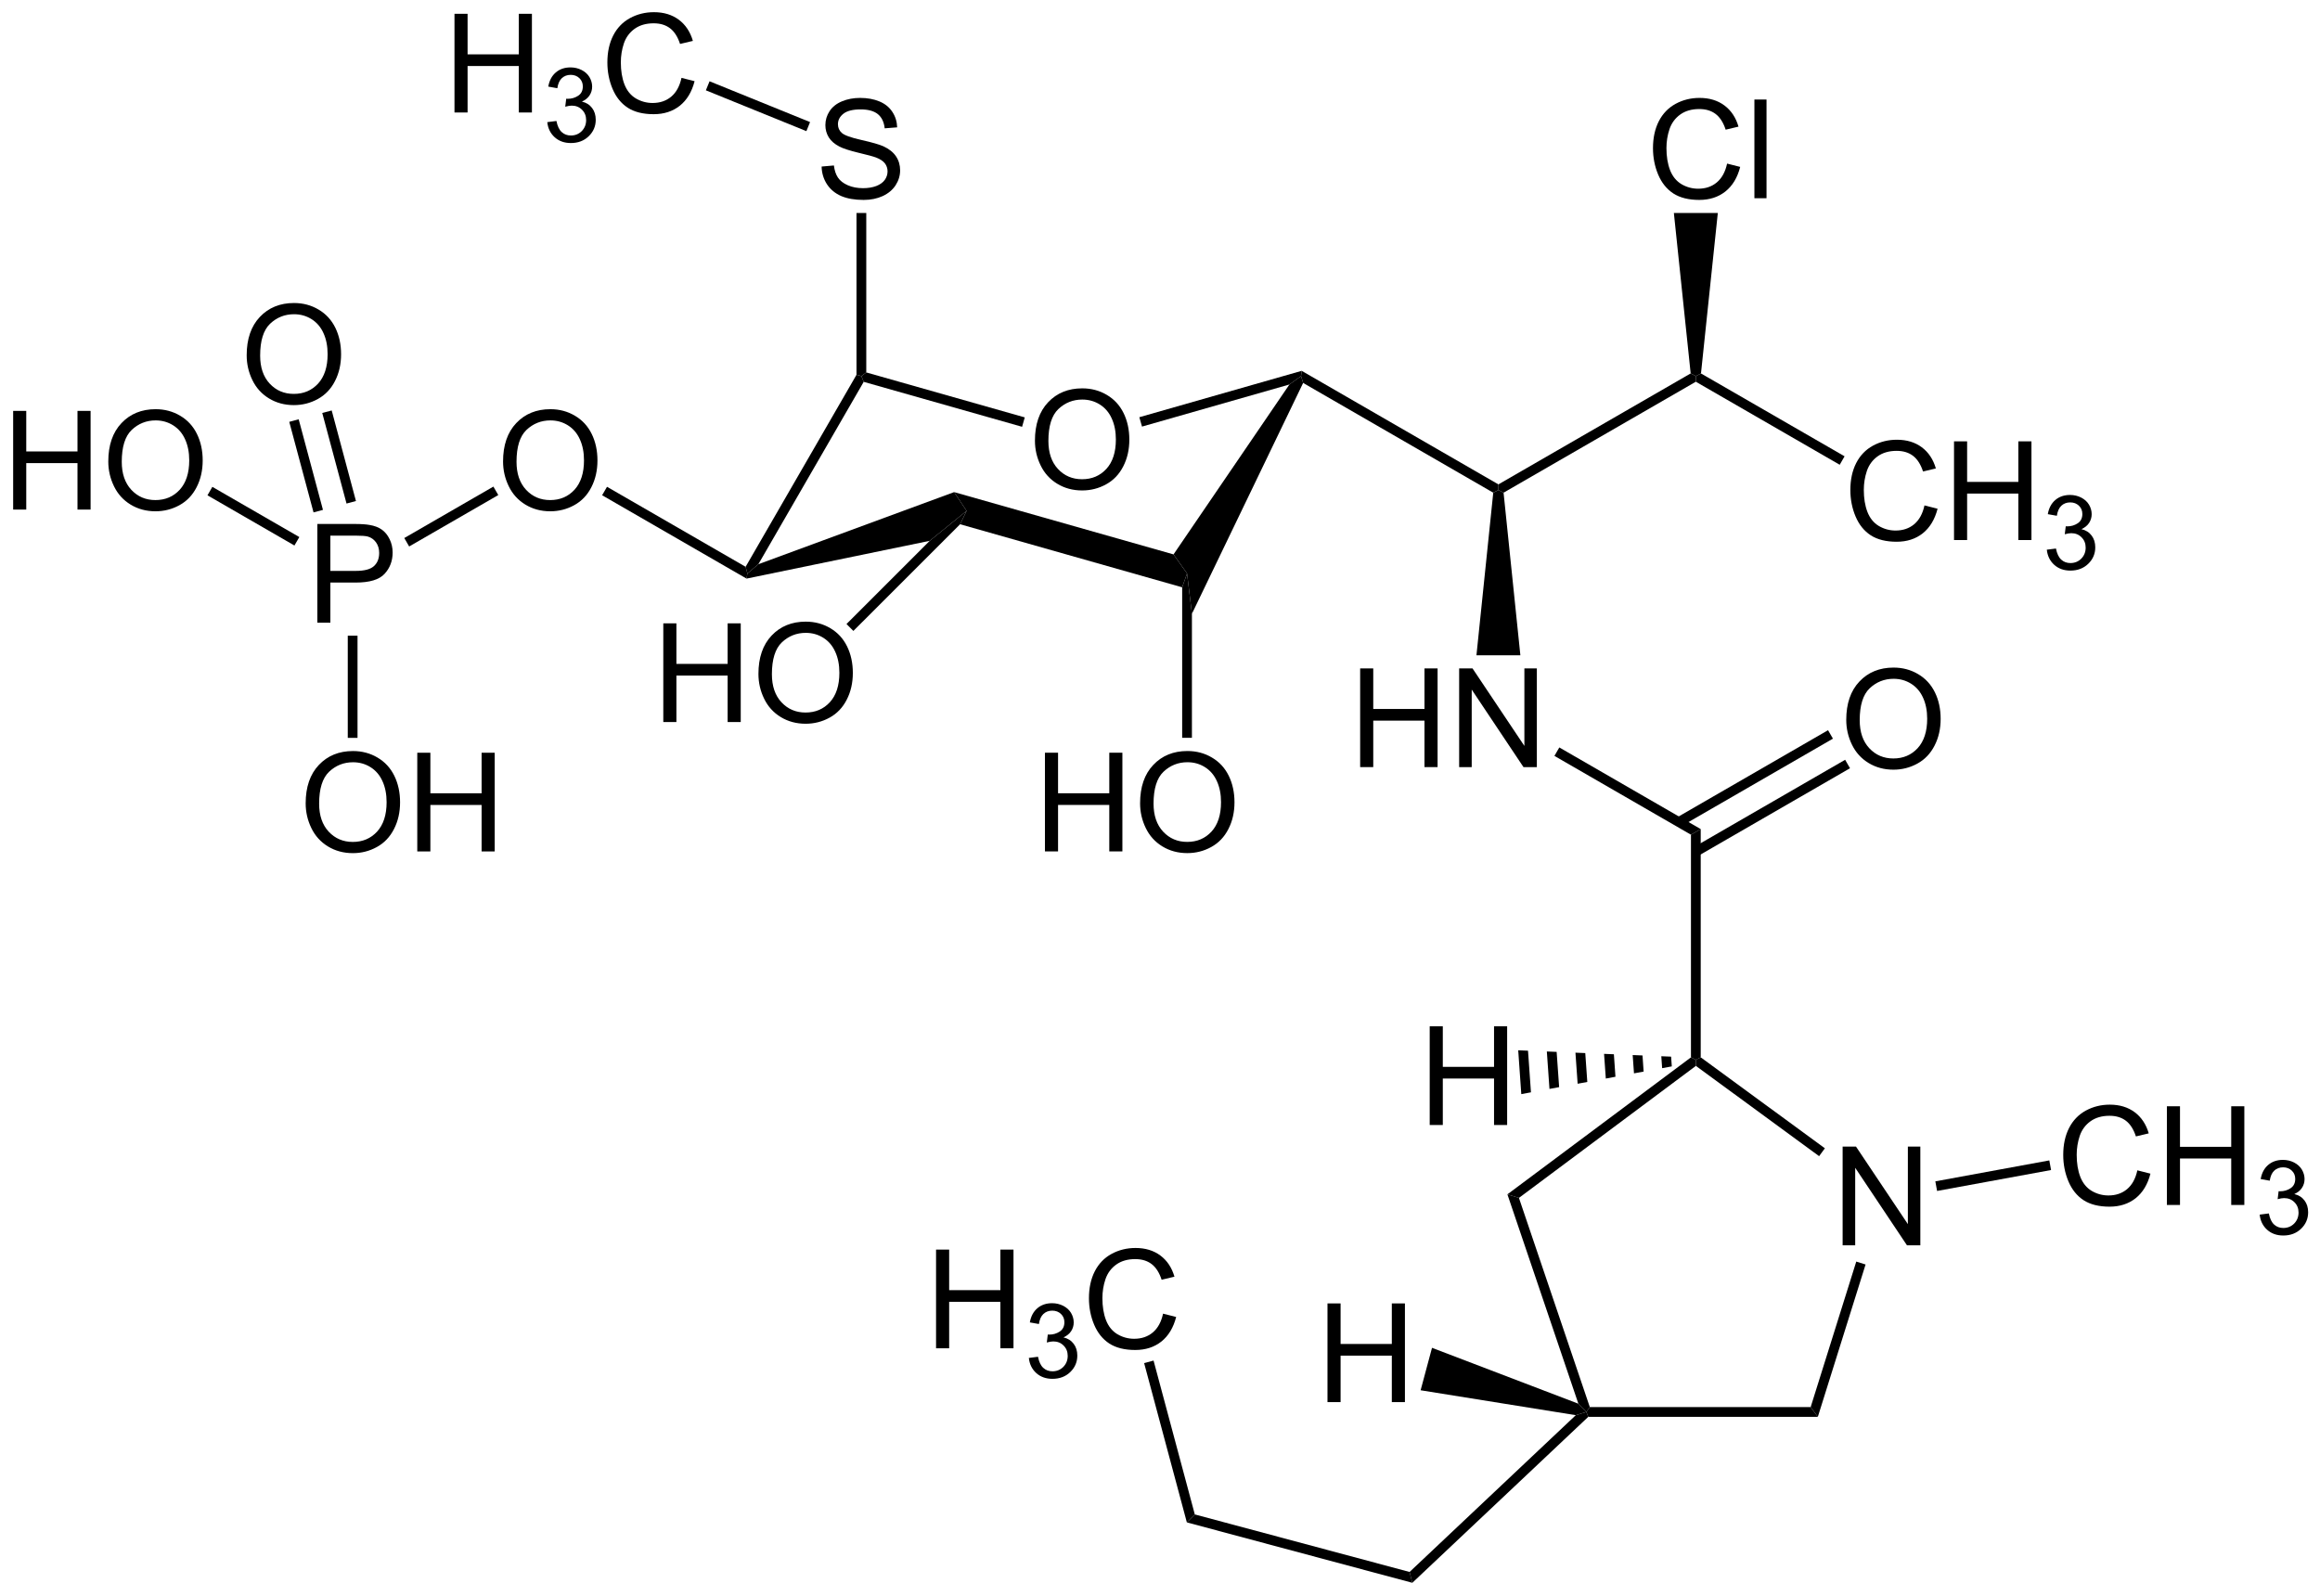
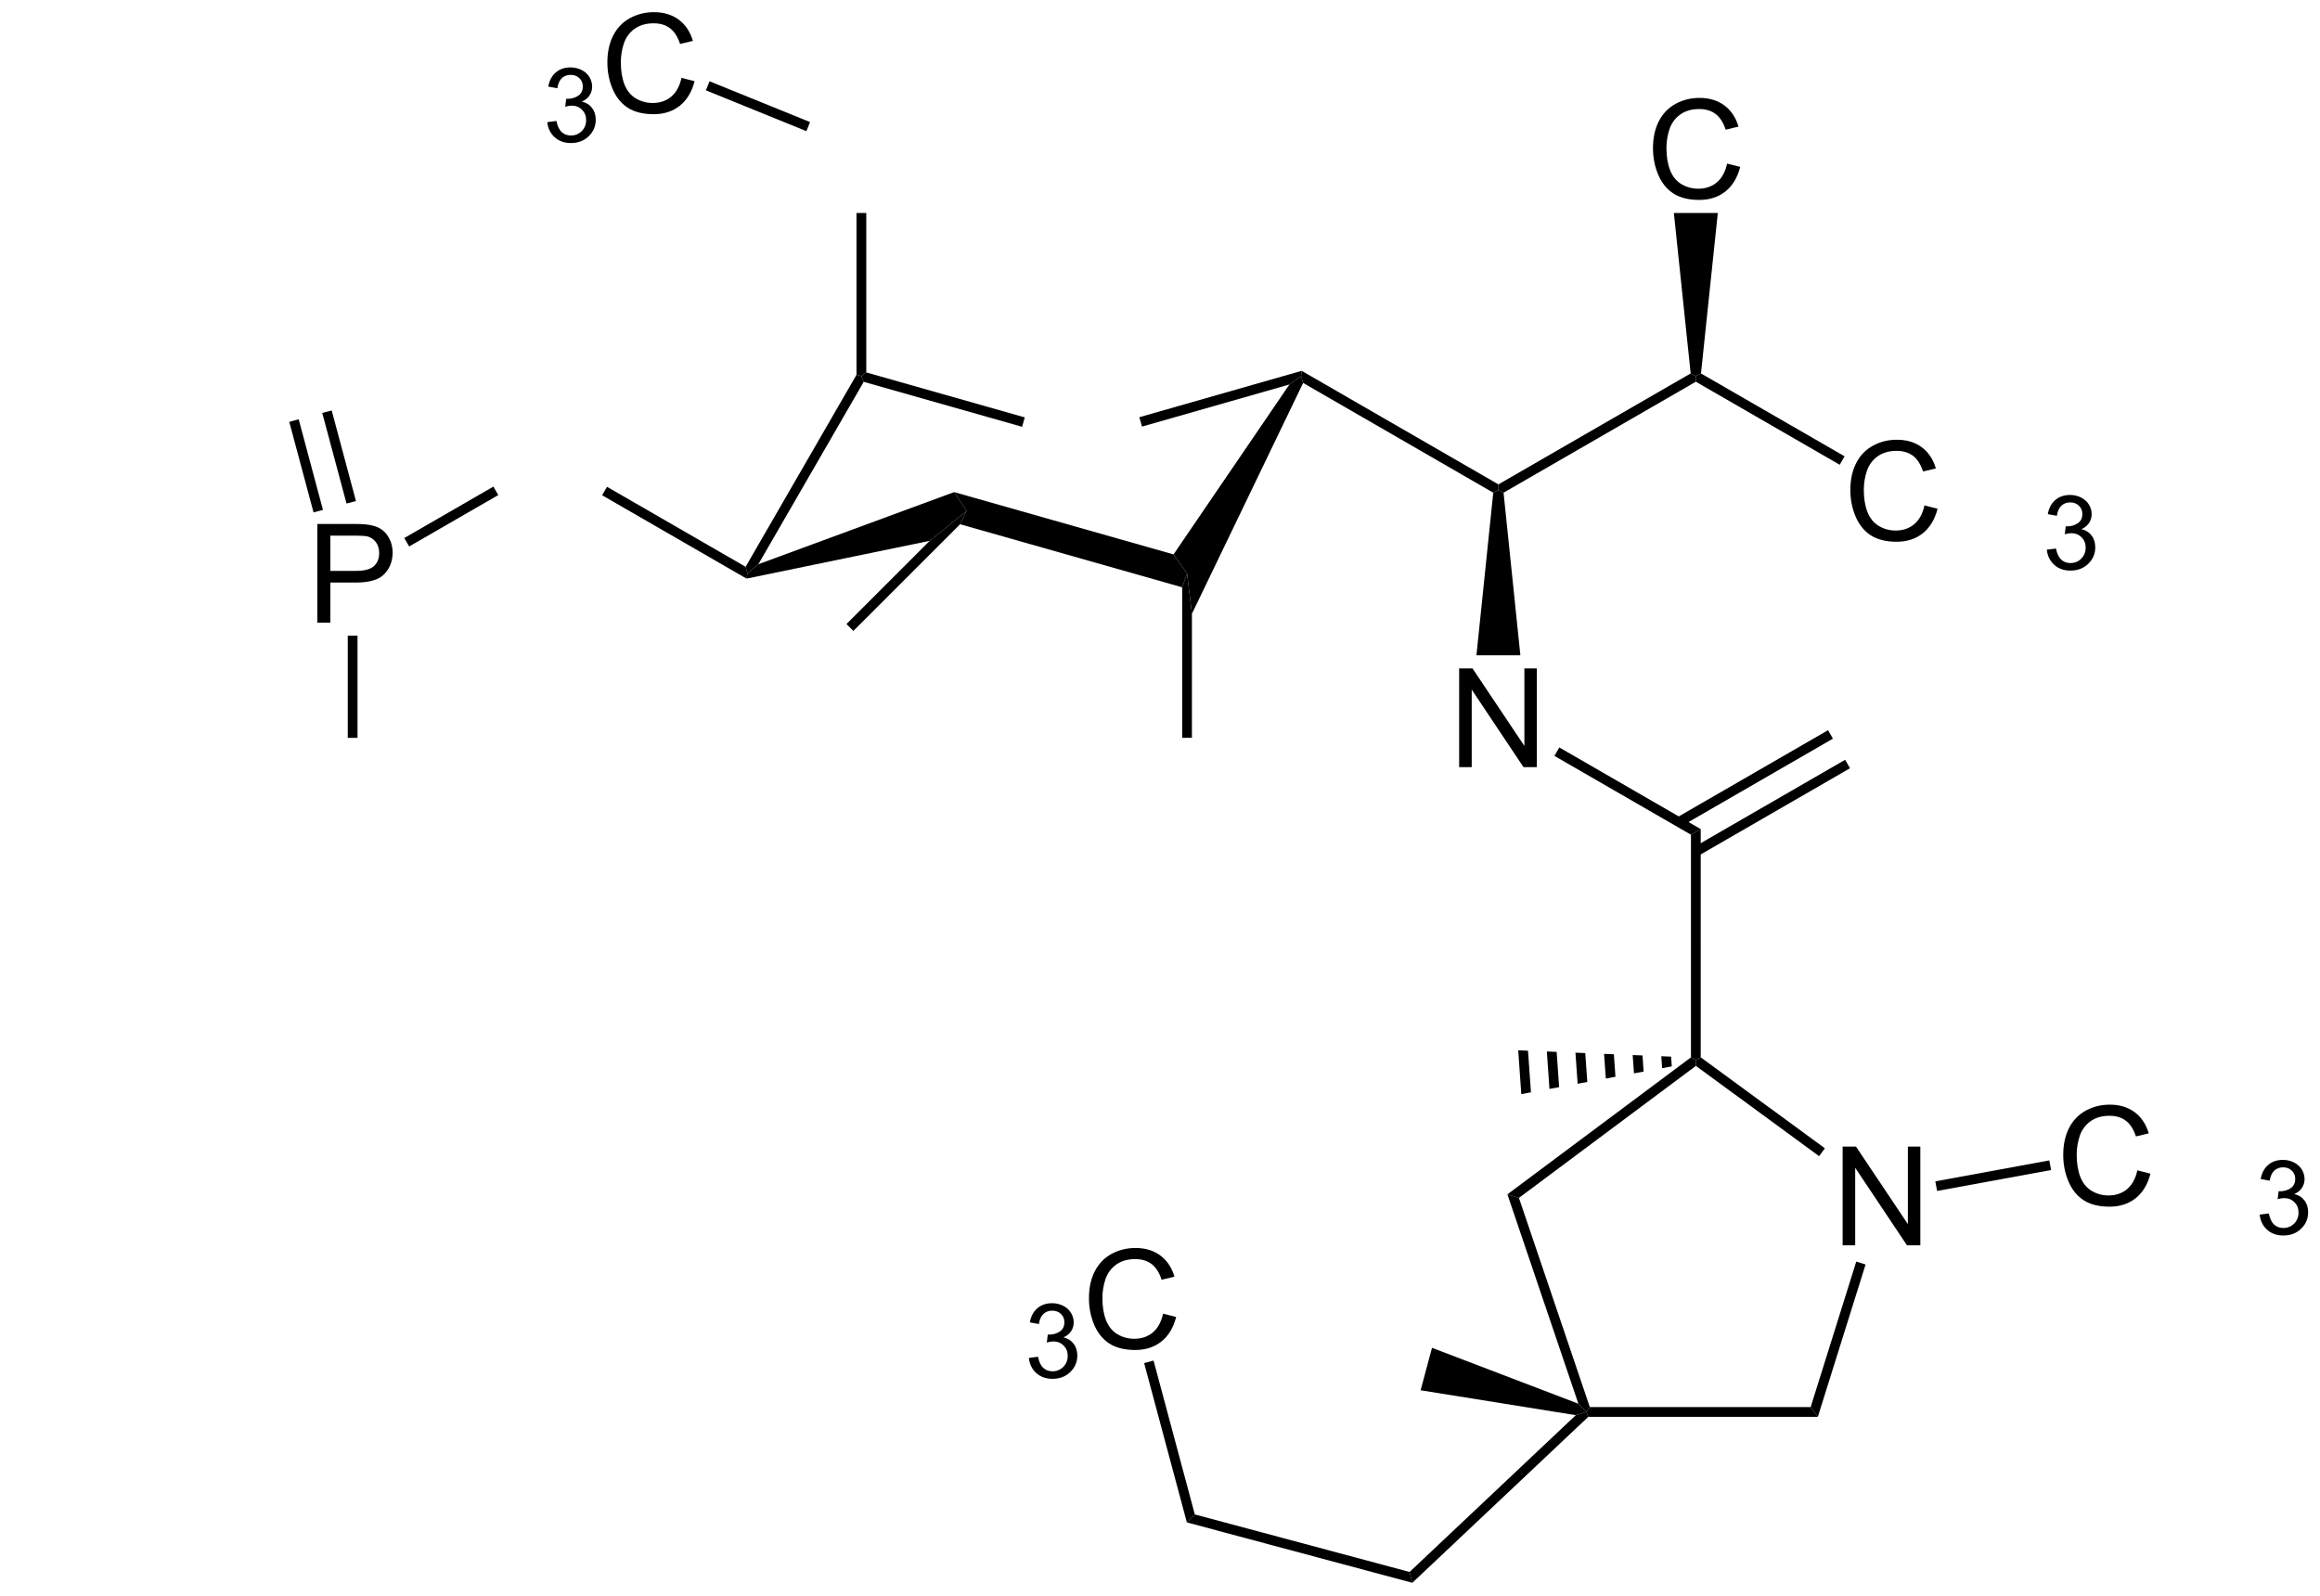
<svg xmlns="http://www.w3.org/2000/svg" xmlns:ns1="http://www.inkscape.org/namespaces/inkscape" xmlns:ns2="http://sodipodi.sourceforge.net/DTD/sodipodi-0.dtd" xmlns:xlink="http://www.w3.org/1999/xlink" width="404pt" height="278pt" viewBox="0 0 404 278" version="1.1" id="svg2" ns1:version="0.91 r13725" ns2:docname="Clindamycin_phosphate_Structural_Formula_V2.svg">
  <ns2:namedview pagecolor="#ffffff" bordercolor="#666666" borderopacity="1" objecttolerance="10" gridtolerance="10" guidetolerance="10" ns1:pageopacity="0" ns1:pageshadow="2" ns1:window-width="640" ns1:window-height="480" id="namedview239" showgrid="false" ns1:zoom="0.67913669" ns1:cx="252.5" ns1:cy="173.75" ns1:window-x="0" ns1:window-y="0" ns1:window-maximized="0" ns1:current-layer="svg2" />
  <defs id="defs4">
    <g id="g6">
      <symbol overflow="visible" id="glyph0-0">
        <path style="stroke:none;" d="M 3 0 L 3 -15 L 15 -15 L 15 0 Z M 3.375 -0.375 L 14.625 -0.375 L 14.625 -14.625 L 3.375 -14.625 Z M 3.375 -0.375 " id="path9" />
      </symbol>
      <symbol overflow="visible" id="glyph0-1">
-         <path style="stroke:none;" d="M 1.156 -8.375 C 1.156 -11.215 1.922 -13.445 3.453 -15.062 C 4.98 -16.676 6.961 -17.484 9.391 -17.484 C 10.973 -17.484 12.398 -17.102 13.672 -16.344 C 14.949 -15.594 15.926 -14.535 16.594 -13.172 C 17.258 -11.816 17.594 -10.277 17.594 -8.562 C 17.594 -6.82 17.238 -5.262 16.531 -3.891 C 15.832 -2.516 14.836 -1.473 13.547 -0.766 C 12.254 -0.055 10.863 0.297 9.375 0.297 C 7.758 0.297 6.309 -0.094 5.031 -0.875 C 3.758 -1.652 2.793 -2.723 2.141 -4.078 C 1.484 -5.43 1.156 -6.863 1.156 -8.375 Z M 3.5 -8.328 C 3.5 -6.266 4.055 -4.633 5.172 -3.438 C 6.285 -2.25 7.68 -1.656 9.359 -1.656 C 11.074 -1.656 12.488 -2.254 13.594 -3.453 C 14.695 -4.66 15.25 -6.367 15.25 -8.578 C 15.25 -9.973 15.008 -11.191 14.531 -12.234 C 14.062 -13.285 13.367 -14.098 12.453 -14.672 C 11.547 -15.242 10.527 -15.531 9.406 -15.531 C 7.789 -15.531 6.398 -14.977 5.234 -13.875 C 4.078 -12.77 3.5 -10.918 3.5 -8.328 Z M 3.5 -8.328 " id="path12" />
-       </symbol>
+         </symbol>
      <symbol overflow="visible" id="glyph0-2">
-         <path style="stroke:none;" d="M 1.078 -5.516 L 3.219 -5.703 C 3.32 -4.848 3.555 -4.145 3.922 -3.594 C 4.293 -3.039 4.875 -2.59 5.656 -2.25 C 6.434 -1.914 7.316 -1.75 8.297 -1.75 C 9.16 -1.75 9.926 -1.875 10.594 -2.125 C 11.258 -2.383 11.754 -2.738 12.078 -3.188 C 12.398 -3.645 12.562 -4.141 12.562 -4.672 C 12.562 -5.199 12.402 -5.672 12.094 -6.078 C 11.781 -6.48 11.262 -6.82 10.547 -7.094 C 10.086 -7.27 9.066 -7.547 7.484 -7.922 C 5.91 -8.305 4.805 -8.664 4.172 -9 C 3.348 -9.426 2.73 -9.957 2.328 -10.594 C 1.93 -11.238 1.734 -11.953 1.734 -12.734 C 1.734 -13.605 1.977 -14.422 2.469 -15.172 C 2.965 -15.918 3.688 -16.488 4.625 -16.875 C 5.57 -17.27 6.625 -17.469 7.781 -17.469 C 9.051 -17.469 10.172 -17.262 11.141 -16.859 C 12.117 -16.453 12.867 -15.848 13.391 -15.047 C 13.918 -14.254 14.203 -13.352 14.234 -12.344 L 12.062 -12.172 C 11.945 -13.262 11.551 -14.086 10.875 -14.641 C 10.195 -15.191 9.195 -15.469 7.875 -15.469 C 6.5 -15.469 5.492 -15.211 4.859 -14.703 C 4.234 -14.203 3.922 -13.598 3.922 -12.891 C 3.922 -12.273 4.145 -11.77 4.594 -11.375 C 5.027 -10.969 6.172 -10.555 8.016 -10.141 C 9.867 -9.723 11.141 -9.355 11.828 -9.047 C 12.824 -8.586 13.562 -8.004 14.031 -7.297 C 14.508 -6.586 14.75 -5.773 14.75 -4.859 C 14.75 -3.941 14.488 -3.074 13.969 -2.266 C 13.445 -1.461 12.695 -0.832 11.719 -0.375 C 10.738 0.07 9.633 0.297 8.406 0.297 C 6.852 0.297 5.551 0.07 4.5 -0.375 C 3.445 -0.832 2.617 -1.516 2.016 -2.422 C 1.422 -3.336 1.105 -4.367 1.078 -5.516 Z M 1.078 -5.516 " id="path15" />
-       </symbol>
+         </symbol>
      <symbol overflow="visible" id="glyph0-3">
-         <path style="stroke:none;" d="M 1.922 0 L 1.922 -17.188 L 4.203 -17.188 L 4.203 -10.125 L 13.125 -10.125 L 13.125 -17.188 L 15.406 -17.188 L 15.406 0 L 13.125 0 L 13.125 -8.094 L 4.203 -8.094 L 4.203 0 Z M 1.922 0 " id="path18" />
-       </symbol>
+         </symbol>
      <symbol overflow="visible" id="glyph0-4">
        <path style="stroke:none;" d="M 14.109 -6.031 L 16.391 -5.453 C 15.91 -3.586 15.051 -2.16 13.812 -1.172 C 12.57 -0.191 11.055 0.297 9.266 0.297 C 7.422 0.297 5.914 -0.078 4.75 -0.828 C 3.594 -1.586 2.711 -2.68 2.109 -4.109 C 1.504 -5.543 1.203 -7.082 1.203 -8.719 C 1.203 -10.508 1.539 -12.07 2.219 -13.406 C 2.902 -14.738 3.879 -15.75 5.141 -16.438 C 6.398 -17.121 7.789 -17.469 9.312 -17.469 C 11.027 -17.469 12.473 -17.027 13.641 -16.156 C 14.816 -15.281 15.633 -14.051 16.094 -12.469 L 13.859 -11.938 C 13.453 -13.184 12.867 -14.098 12.109 -14.672 C 11.359 -15.242 10.41 -15.531 9.266 -15.531 C 7.941 -15.531 6.836 -15.211 5.953 -14.578 C 5.066 -13.941 4.441 -13.09 4.078 -12.031 C 3.723 -10.969 3.547 -9.867 3.547 -8.734 C 3.547 -7.273 3.754 -5.996 4.172 -4.906 C 4.598 -3.812 5.258 -2.992 6.156 -2.453 C 7.059 -1.922 8.035 -1.656 9.078 -1.656 C 10.355 -1.656 11.438 -2.02 12.312 -2.75 C 13.195 -3.488 13.797 -4.582 14.109 -6.031 Z M 14.109 -6.031 " id="path21" />
      </symbol>
      <symbol overflow="visible" id="glyph0-5">
-         <path style="stroke:none;" d="M 1.531 0 L 1.531 -17.188 L 3.641 -17.188 L 3.641 0 Z M 1.531 0 " id="path24" />
-       </symbol>
+         </symbol>
      <symbol overflow="visible" id="glyph0-6">
        <path style="stroke:none;" d="M 1.828 0 L 1.828 -17.188 L 4.156 -17.188 L 13.188 -3.688 L 13.188 -17.188 L 15.359 -17.188 L 15.359 0 L 13.031 0 L 4.016 -13.5 L 4.016 0 Z M 1.828 0 " id="path27" />
      </symbol>
      <symbol overflow="visible" id="glyph0-7">
        <path style="stroke:none;" d="M 1.859 0 L 1.859 -17.188 L 8.328 -17.188 C 9.473 -17.188 10.348 -17.129 10.953 -17.016 C 11.793 -16.879 12.5 -16.613 13.062 -16.219 C 13.633 -15.82 14.094 -15.262 14.438 -14.547 C 14.789 -13.836 14.969 -13.059 14.969 -12.219 C 14.969 -10.75 14.496 -9.508 13.562 -8.5 C 12.633 -7.488 10.957 -6.984 8.531 -6.984 L 4.125 -6.984 L 4.125 0 Z M 4.125 -9.016 L 8.562 -9.016 C 10.027 -9.016 11.07 -9.285 11.688 -9.828 C 12.309 -10.379 12.625 -11.148 12.625 -12.141 C 12.625 -12.855 12.441 -13.473 12.078 -13.984 C 11.711 -14.492 11.23 -14.832 10.641 -15 C 10.254 -15.102 9.543 -15.156 8.516 -15.156 L 4.125 -15.156 Z M 4.125 -9.016 " id="path30" />
      </symbol>
      <symbol overflow="visible" id="glyph1-0">
        <path style="stroke:none;" d="M 2.25 0 L 2.25 -11.25 L 11.25 -11.25 L 11.25 0 Z M 2.531 -0.281 L 10.969 -0.281 L 10.969 -10.969 L 2.531 -10.969 Z M 2.531 -0.281 " id="path33" />
      </symbol>
      <symbol overflow="visible" id="glyph1-1">
        <path style="stroke:none;" d="M 0.75 -3.406 L 2.344 -3.609 C 2.52 -2.711 2.828 -2.066 3.266 -1.672 C 3.699 -1.273 4.234 -1.078 4.859 -1.078 C 5.605 -1.078 6.238 -1.332 6.75 -1.844 C 7.258 -2.363 7.516 -3.004 7.516 -3.766 C 7.516 -4.492 7.273 -5.094 6.797 -5.562 C 6.328 -6.039 5.727 -6.281 5 -6.281 C 4.695 -6.281 4.32 -6.215 3.875 -6.094 L 4.047 -7.484 C 4.148 -7.473 4.238 -7.469 4.312 -7.469 C 4.977 -7.469 5.582 -7.645 6.125 -8 C 6.664 -8.352 6.938 -8.895 6.938 -9.625 C 6.938 -10.207 6.738 -10.688 6.344 -11.062 C 5.945 -11.445 5.441 -11.641 4.828 -11.641 C 4.211 -11.641 3.695 -11.445 3.281 -11.062 C 2.875 -10.676 2.613 -10.09 2.5 -9.312 L 0.922 -9.594 C 1.105 -10.652 1.547 -11.477 2.234 -12.062 C 2.918 -12.645 3.773 -12.938 4.797 -12.938 C 5.492 -12.938 6.141 -12.785 6.734 -12.484 C 7.324 -12.18 7.781 -11.77 8.094 -11.25 C 8.402 -10.727 8.562 -10.176 8.562 -9.594 C 8.562 -9.031 8.41 -8.52 8.109 -8.062 C 7.816 -7.613 7.371 -7.254 6.781 -6.984 C 7.539 -6.805 8.129 -6.434 8.547 -5.875 C 8.973 -5.32 9.188 -4.633 9.188 -3.812 C 9.188 -2.688 8.773 -1.727 7.953 -0.938 C 7.141 -0.156 6.105 0.234 4.859 0.234 C 3.723 0.234 2.777 -0.102 2.031 -0.781 C 1.289 -1.457 0.863 -2.332 0.75 -3.406 Z M 0.75 -3.406 " id="path36" />
      </symbol>
    </g>
  </defs>
  <g id="g41" style="fill:#000000;fill-opacity:1">
    <use height="100%" width="100%" id="use43" y="85.117" x="179.066" xlink:href="#glyph0-1" />
  </g>
  <path ns1:connector-curvature="0" id="path45" d="m 132.059,98.262 -1.91,1.609 -0.309,-1.16 19.309,-33.438 L 150,65.5 l 0.406,1 z m 0,0" style="fill:#000000;fill-opacity:1;fill-rule:nonzero;stroke:none" />
  <path ns1:connector-curvature="0" id="path47" d="m 166.152,85.703 2.168,3.266 -6.422,5.219 -31.898,6.578 0.148,-0.895 1.91,-1.609 z m 0,0" style="fill:#000000;fill-opacity:1;fill-rule:nonzero;stroke:none" />
  <path ns1:connector-curvature="0" id="path49" d="m 204.355,96.551 2.355,3.32 -0.852,2.41 -38.668,-10.98 1.129,-2.332 -2.168,-3.266 z m 0,0" style="fill:#000000;fill-opacity:1;fill-rule:nonzero;stroke:none" />
  <path ns1:connector-curvature="0" id="path51" d="M 224.535,66.961 226.559,65.5 l 0.367,1.191 -19.367,40.203 -0.848,-7.023 -2.355,-3.32 z m 0,0" style="fill:#000000;fill-opacity:1;fill-rule:nonzero;stroke:none" />
  <path ns1:connector-curvature="0" id="path53" d="m 198.867,74.293 -0.465,-1.633 28.27,-8.078 -0.113,0.918 -2.023,1.461 z m 0,0" style="fill:#000000;fill-opacity:1;fill-rule:nonzero;stroke:none" />
  <path ns1:connector-curvature="0" id="path55" d="M 150.406,66.5 150,65.5 l 0.852,-0.641 27.598,7.832 -0.465,1.637 z m 0,0" style="fill:#000000;fill-opacity:1;fill-rule:nonzero;stroke:none" />
  <g id="g57" style="fill:#000000;fill-opacity:1">
    <use height="100%" width="100%" id="use59" y="88.747" x="86.446" xlink:href="#glyph0-1" />
  </g>
  <path ns1:connector-curvature="0" id="path61" d="m 104.852,86.25 0.852,-1.473 24.137,13.934 0.309,1.16 L 130,100.766 Z m 0,0" style="fill:#000000;fill-opacity:1;fill-rule:nonzero;stroke:none" />
  <g id="g63" style="fill:#000000;fill-opacity:1">
    <use height="100%" width="100%" id="use65" y="34.521" x="141.996" xlink:href="#glyph0-2" />
  </g>
  <path ns1:connector-curvature="0" id="path67" d="m 149.148,37.094 1.703,0 0,27.766 L 150,65.5 149.148,65.273 Z m 0,0" style="fill:#000000;fill-opacity:1;fill-rule:nonzero;stroke:none" />
  <g id="g69" style="fill:#000000;fill-opacity:1">
    <use height="100%" width="100%" id="use71" y="125.747" x="113.584" xlink:href="#glyph0-3" />
    <use height="100%" width="100%" id="use73" y="125.747" x="130.917" xlink:href="#glyph0-1" />
  </g>
  <path ns1:connector-curvature="0" id="path75" d="m 148.605,109.879 -1.199,-1.203 14.492,-14.488 6.422,-5.219 -1.129,2.332 z m 0,0" style="fill:#000000;fill-opacity:1;fill-rule:nonzero;stroke:none" />
  <g id="g77" style="fill:#000000;fill-opacity:1">
    <use height="100%" width="100%" id="use79" y="148.277" x="180.044" xlink:href="#glyph0-3" />
    <use height="100%" width="100%" id="use81" y="148.277" x="197.377" xlink:href="#glyph0-1" />
  </g>
  <path ns1:connector-curvature="0" id="path83" d="m 207.559,128.496 -1.699,0 0,-26.215 0.852,-2.41 0.848,7.023 z m 0,0" style="fill:#000000;fill-opacity:1;fill-rule:nonzero;stroke:none" />
  <path ns1:connector-curvature="0" id="path85" d="m 260.93,84.359 0,0.98 -0.898,0.465 L 226.926,66.691 226.559,65.5 l 0.113,-0.918 z m 0,0" style="fill:#000000;fill-opacity:1;fill-rule:nonzero;stroke:none" />
  <path ns1:connector-curvature="0" id="path87" d="m 294.41,65.035 0.898,0.465 0,0.98 -33.48,19.324 -0.898,-0.465 0,-0.98 z m 0,0" style="fill:#000000;fill-opacity:1;fill-rule:nonzero;stroke:none" />
  <g id="g89" style="fill:#000000;fill-opacity:1">
    <use height="100%" width="100%" id="use91" y="94.051" x="321.014" xlink:href="#glyph0-4" />
    <use height="100%" width="100%" id="use93" y="94.051" x="338.347" xlink:href="#glyph0-3" />
  </g>
  <g id="g95" style="fill:#000000;fill-opacity:1">
    <use height="100%" width="100%" id="use97" y="99.137" x="355.678" xlink:href="#glyph1-1" />
  </g>
  <path ns1:connector-curvature="0" id="path99" d="m 321.211,79.469 -0.848,1.473 -25.055,-14.461 0,-0.98 0.898,-0.461 z m 0,0" style="fill:#000000;fill-opacity:1;fill-rule:nonzero;stroke:none" />
  <g id="g101" style="fill:#000000;fill-opacity:1">
    <use height="100%" width="100%" id="use103" y="34.521" x="286.644" xlink:href="#glyph0-4" />
    <use height="100%" width="100%" id="use105" y="34.521" x="303.977" xlink:href="#glyph0-5" />
  </g>
  <path ns1:connector-curvature="0" id="path107" d="m 291.484,37.094 7.652,0 -2.93,27.945 -0.898,0.461 -0.898,-0.465 z m 0,0" style="fill:#000000;fill-opacity:1;fill-rule:nonzero;stroke:none" />
  <g id="g109" style="fill:#000000;fill-opacity:1">
    <use height="100%" width="100%" id="use111" y="133.595" x="234.932" xlink:href="#glyph0-3" />
    <use height="100%" width="100%" id="use113" y="133.595" x="252.265" xlink:href="#glyph0-6" />
  </g>
  <path ns1:connector-curvature="0" id="path115" d="m 264.754,114.121 -7.648,0 2.926,-28.316 0.898,-0.465 0.898,0.465 z m 0,0" style="fill:#000000;fill-opacity:1;fill-rule:nonzero;stroke:none" />
  <path ns1:connector-curvature="0" id="path117" d="m 296.16,144.391 -1.699,0.98 -23.777,-13.727 0.852,-1.473 z m 0,0" style="fill:#000000;fill-opacity:1;fill-rule:nonzero;stroke:none" />
  <g id="g119" style="fill:#000000;fill-opacity:1">
    <use height="100%" width="100%" id="use121" y="133.747" x="320.346" xlink:href="#glyph0-1" />
  </g>
  <path ns1:connector-curvature="0" id="path123" d="m 318.332,127.168 0.852,1.473 -26.422,15.258 -0.852,-1.473 z m 0,0" style="fill:#000000;fill-opacity:1;fill-rule:nonzero;stroke:none" />
  <path ns1:connector-curvature="0" id="path125" d="m 321.309,132.32 0.848,1.473 -26.422,15.258 -0.848,-1.473 z m 0,0" style="fill:#000000;fill-opacity:1;fill-rule:nonzero;stroke:none" />
  <path ns1:connector-curvature="0" id="path127" d="m 296.16,184.141 -0.852,0.43 -0.848,-0.426 0,-38.773 1.699,-0.98 z m 0,0" style="fill:#000000;fill-opacity:1;fill-rule:nonzero;stroke:none" />
  <g id="g129" style="fill:#000000;fill-opacity:1">
    <use height="100%" width="100%" id="use131" y="216.875" x="319.044" xlink:href="#glyph0-6" />
  </g>
  <path ns1:connector-curvature="0" id="path133" d="M 264.504,208.621 262.496,208 l 31.965,-23.855 0.848,0.426 0.008,1.059 z m 0,0" style="fill:#000000;fill-opacity:1;fill-rule:nonzero;stroke:none" />
  <path ns1:connector-curvature="0" id="path135" d="m 276.848,245.051 -0.609,0.848 -1.383,-1.434 L 262.496,208 l 2.008,0.621 z m 0,0" style="fill:#000000;fill-opacity:1;fill-rule:nonzero;stroke:none" />
  <path ns1:connector-curvature="0" id="path137" d="m 315.305,245.051 1.25,1.699 -39.977,0 -0.34,-0.852 0.609,-0.848 z m 0,0" style="fill:#000000;fill-opacity:1;fill-rule:nonzero;stroke:none" />
  <path ns1:connector-curvature="0" id="path139" d="m 323.246,219.711 1.621,0.508 -8.312,26.531 -1.25,-1.699 z m 0,0" style="fill:#000000;fill-opacity:1;fill-rule:nonzero;stroke:none" />
  <path ns1:connector-curvature="0" id="path141" d="m 295.316,185.629 -0.008,-1.059 0.852,-0.43 21.621,15.84 -1.004,1.371 z m 0,0" style="fill:#000000;fill-opacity:1;fill-rule:nonzero;stroke:none" />
  <g id="g143" style="fill:#000000;fill-opacity:1">
    <use height="100%" width="100%" id="use145" y="209.851" x="358.084" xlink:href="#glyph0-4" />
    <use height="100%" width="100%" id="use147" y="209.851" x="375.417" xlink:href="#glyph0-3" />
  </g>
  <g id="g149" style="fill:#000000;fill-opacity:1">
    <use height="100%" width="100%" id="use151" y="214.937" x="392.748" xlink:href="#glyph1-1" />
  </g>
  <path ns1:connector-curvature="0" id="path153" d="m 356.863,202.09 0.305,1.676 -19.848,3.645 -0.305,-1.672 z m 0,0" style="fill:#000000;fill-opacity:1;fill-rule:nonzero;stroke:none" />
  <g id="g155" style="fill:#000000;fill-opacity:1">
    <use height="100%" width="100%" id="use157" y="195.925" x="247.044" xlink:href="#glyph0-3" />
  </g>
  <path ns1:connector-curvature="0" id="path159" d="m 264.914,190.547 -0.535,-7.633 1.707,0.07 0.512,7.25 z m 0,0" style="fill:#000000;fill-opacity:1;fill-rule:nonzero;stroke:none" />
  <path ns1:connector-curvature="0" id="path161" d="m 269.82,189.641 -0.457,-6.52 1.707,0.07 0.434,6.141 z m 0,0" style="fill:#000000;fill-opacity:1;fill-rule:nonzero;stroke:none" />
  <path ns1:connector-curvature="0" id="path163" d="m 274.727,188.738 -0.383,-5.41 1.711,0.07 0.355,5.031 z m 0,0" style="fill:#000000;fill-opacity:1;fill-rule:nonzero;stroke:none" />
  <path ns1:connector-curvature="0" id="path165" d="m 279.633,187.836 -0.305,-4.301 1.711,0.07 0.273,3.918 z m 0,0" style="fill:#000000;fill-opacity:1;fill-rule:nonzero;stroke:none" />
  <path ns1:connector-curvature="0" id="path167" d="m 284.539,186.93 -0.227,-3.188 1.711,0.07 0.195,2.809 z m 0,0" style="fill:#000000;fill-opacity:1;fill-rule:nonzero;stroke:none" />
  <path ns1:connector-curvature="0" id="path169" d="m 289.441,186.027 -0.145,-2.078 1.707,0.07 0.121,1.699 z m 0,0" style="fill:#000000;fill-opacity:1;fill-rule:nonzero;stroke:none" />
  <g id="g171" style="fill:#000000;fill-opacity:1">
    <use height="100%" width="100%" id="use173" y="19.591" x="77.221" xlink:href="#glyph0-3" />
  </g>
  <g id="g175" style="fill:#000000;fill-opacity:1">
    <use height="100%" width="100%" id="use177" y="24.677" x="94.553" xlink:href="#glyph1-1" />
  </g>
  <g id="g179" style="fill:#000000;fill-opacity:1">
    <use height="100%" width="100%" id="use181" y="19.591" x="104.564" xlink:href="#glyph0-4" />
  </g>
  <path ns1:connector-curvature="0" id="path183" d="m 122.918,15.73 0.641,-1.574 17.504,7.105 -0.641,1.578 z m 0,0" style="fill:#000000;fill-opacity:1;fill-rule:nonzero;stroke:none" />
  <g id="g185" style="fill:#000000;fill-opacity:1">
    <use height="100%" width="100%" id="use187" y="234.811" x="161.081" xlink:href="#glyph0-3" />
  </g>
  <g id="g189" style="fill:#000000;fill-opacity:1">
    <use height="100%" width="100%" id="use191" y="239.897" x="178.413" xlink:href="#glyph1-1" />
  </g>
  <g id="g193" style="fill:#000000;fill-opacity:1">
    <use height="100%" width="100%" id="use195" y="234.811" x="188.424" xlink:href="#glyph0-4" />
  </g>
  <path ns1:connector-curvature="0" id="path197" d="m 208.062,263.746 -1.387,1.387 -7.438,-27.742 1.641,-0.441 z m 0,0" style="fill:#000000;fill-opacity:1;fill-rule:nonzero;stroke:none" />
  <path ns1:connector-curvature="0" id="path199" d="m 245.461,273.766 0.477,1.887 -39.262,-10.52 1.387,-1.387 z m 0,0" style="fill:#000000;fill-opacity:1;fill-rule:nonzero;stroke:none" />
  <path ns1:connector-curvature="0" id="path201" d="m 274.406,246.461 1.832,-0.562 0.34,0.852 -30.641,28.902 -0.477,-1.887 z m 0,0" style="fill:#000000;fill-opacity:1;fill-rule:nonzero;stroke:none" />
  <g id="g203" style="fill:#000000;fill-opacity:1">
    <use height="100%" width="100%" id="use205" y="244.185" x="229.244" xlink:href="#glyph0-3" />
  </g>
  <path ns1:connector-curvature="0" id="path207" d="m 247.383,242.121 1.984,-7.391 25.488,9.734 1.383,1.434 -1.832,0.562 z m 0,0" style="fill:#000000;fill-opacity:1;fill-rule:nonzero;stroke:none" />
  <g id="g209" style="fill:#000000;fill-opacity:1">
    <use height="100%" width="100%" id="use211" y="108.44" x="53.404" xlink:href="#glyph0-7" />
  </g>
  <path ns1:connector-curvature="0" id="path213" d="m 71.25,95.172 -0.848,-1.473 15.516,-8.957 0.852,1.473 z m 0,0" style="fill:#000000;fill-opacity:1;fill-rule:nonzero;stroke:none" />
  <g id="g215" style="fill:#000000;fill-opacity:1">
    <use height="100%" width="100%" id="use217" y="148.282" x="52.073" xlink:href="#glyph0-1" />
    <use height="100%" width="100%" id="use219" y="148.282" x="70.741" xlink:href="#glyph0-3" />
  </g>
  <path ns1:connector-curvature="0" id="path221" d="m 62.258,128.504 -1.699,0 0,-17.797 1.699,0 z m 0,0" style="fill:#000000;fill-opacity:1;fill-rule:nonzero;stroke:none" />
  <g id="g223" style="fill:#000000;fill-opacity:1">
    <use height="100%" width="100%" id="use225" y="88.747" x="0.369" xlink:href="#glyph0-3" />
    <use height="100%" width="100%" id="use227" y="88.747" x="17.702" xlink:href="#glyph0-1" />
  </g>
-   <path ns1:connector-curvature="0" id="path229" d="M 36.129,86.262 36.98,84.789 52.125,93.531 51.273,95.004 Z m 0,0" style="fill:#000000;fill-opacity:1;fill-rule:nonzero;stroke:none" />
  <g id="g231" style="fill:#000000;fill-opacity:1">
    <use height="100%" width="100%" id="use233" y="70.255" x="41.801" xlink:href="#glyph0-1" />
  </g>
  <path ns1:connector-curvature="0" id="path235" d="m 50.371,73.465 1.641,-0.441 4.227,15.773 -1.641,0.438 z m 0,0" style="fill:#000000;fill-opacity:1;fill-rule:nonzero;stroke:none" />
  <path ns1:connector-curvature="0" id="path237" d="m 56.117,71.922 1.645,-0.438 4.223,15.77 -1.641,0.441 z m 0,0" style="fill:#000000;fill-opacity:1;fill-rule:nonzero;stroke:none" />
</svg>